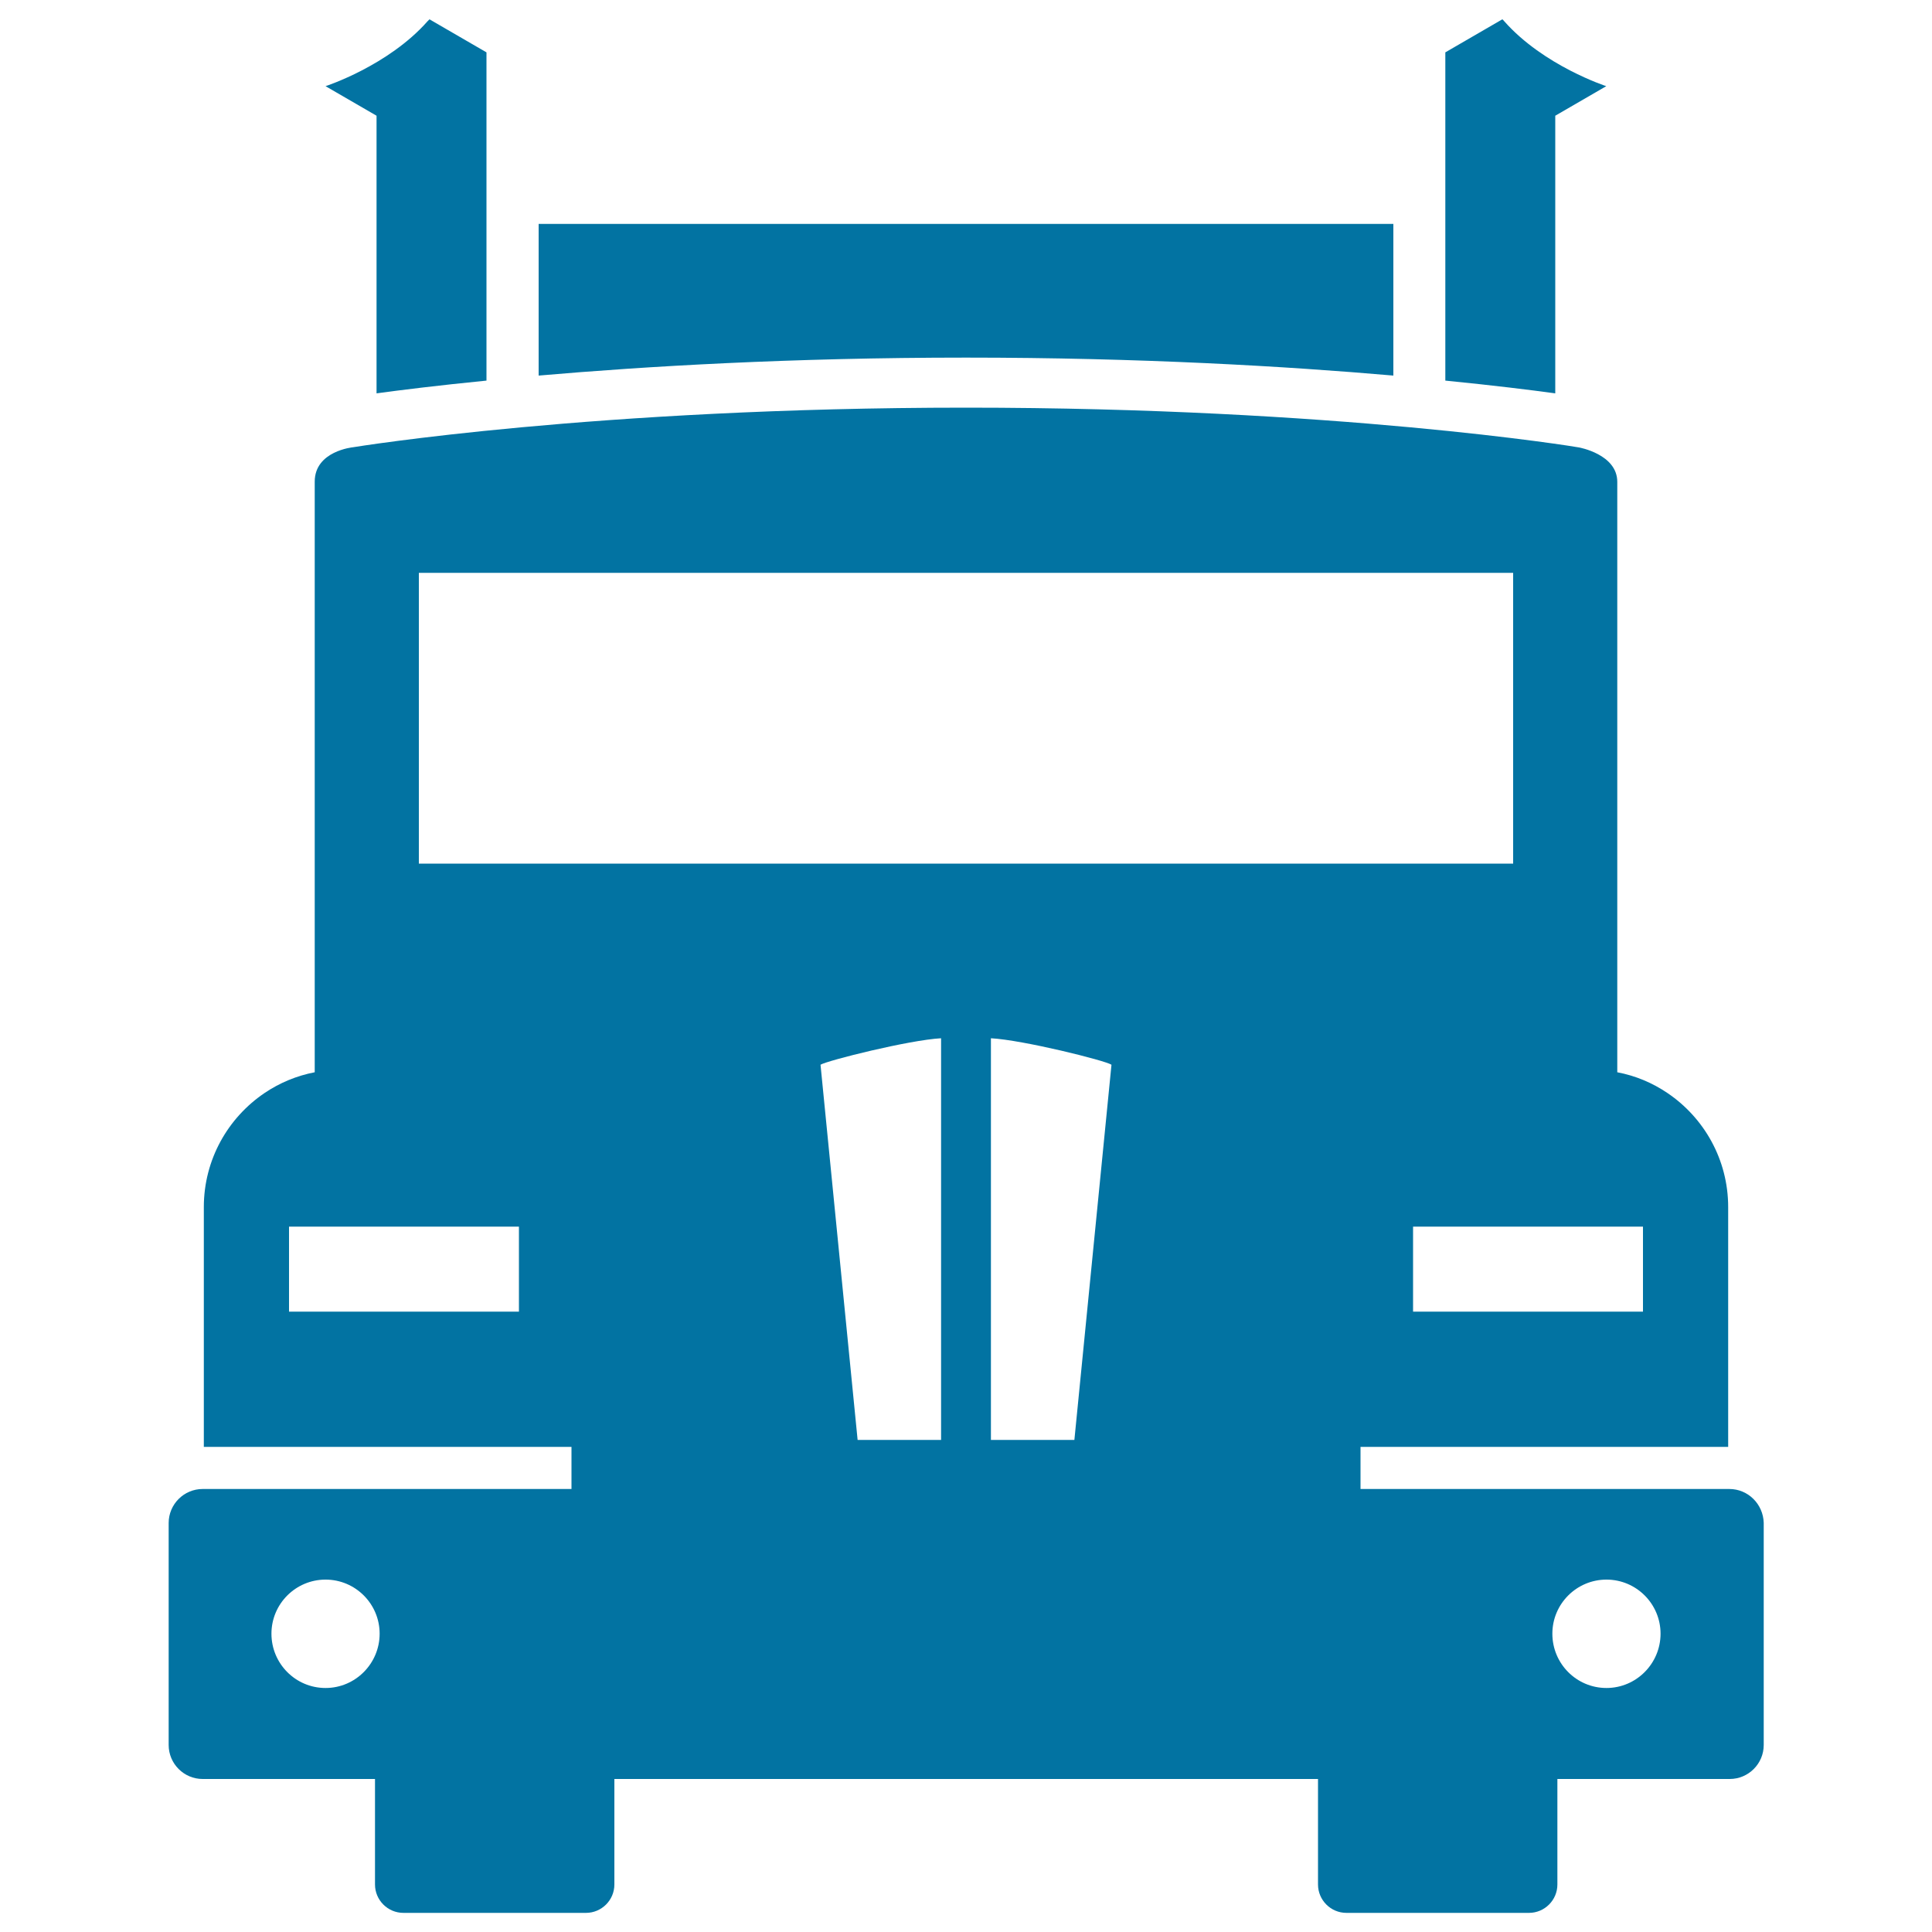
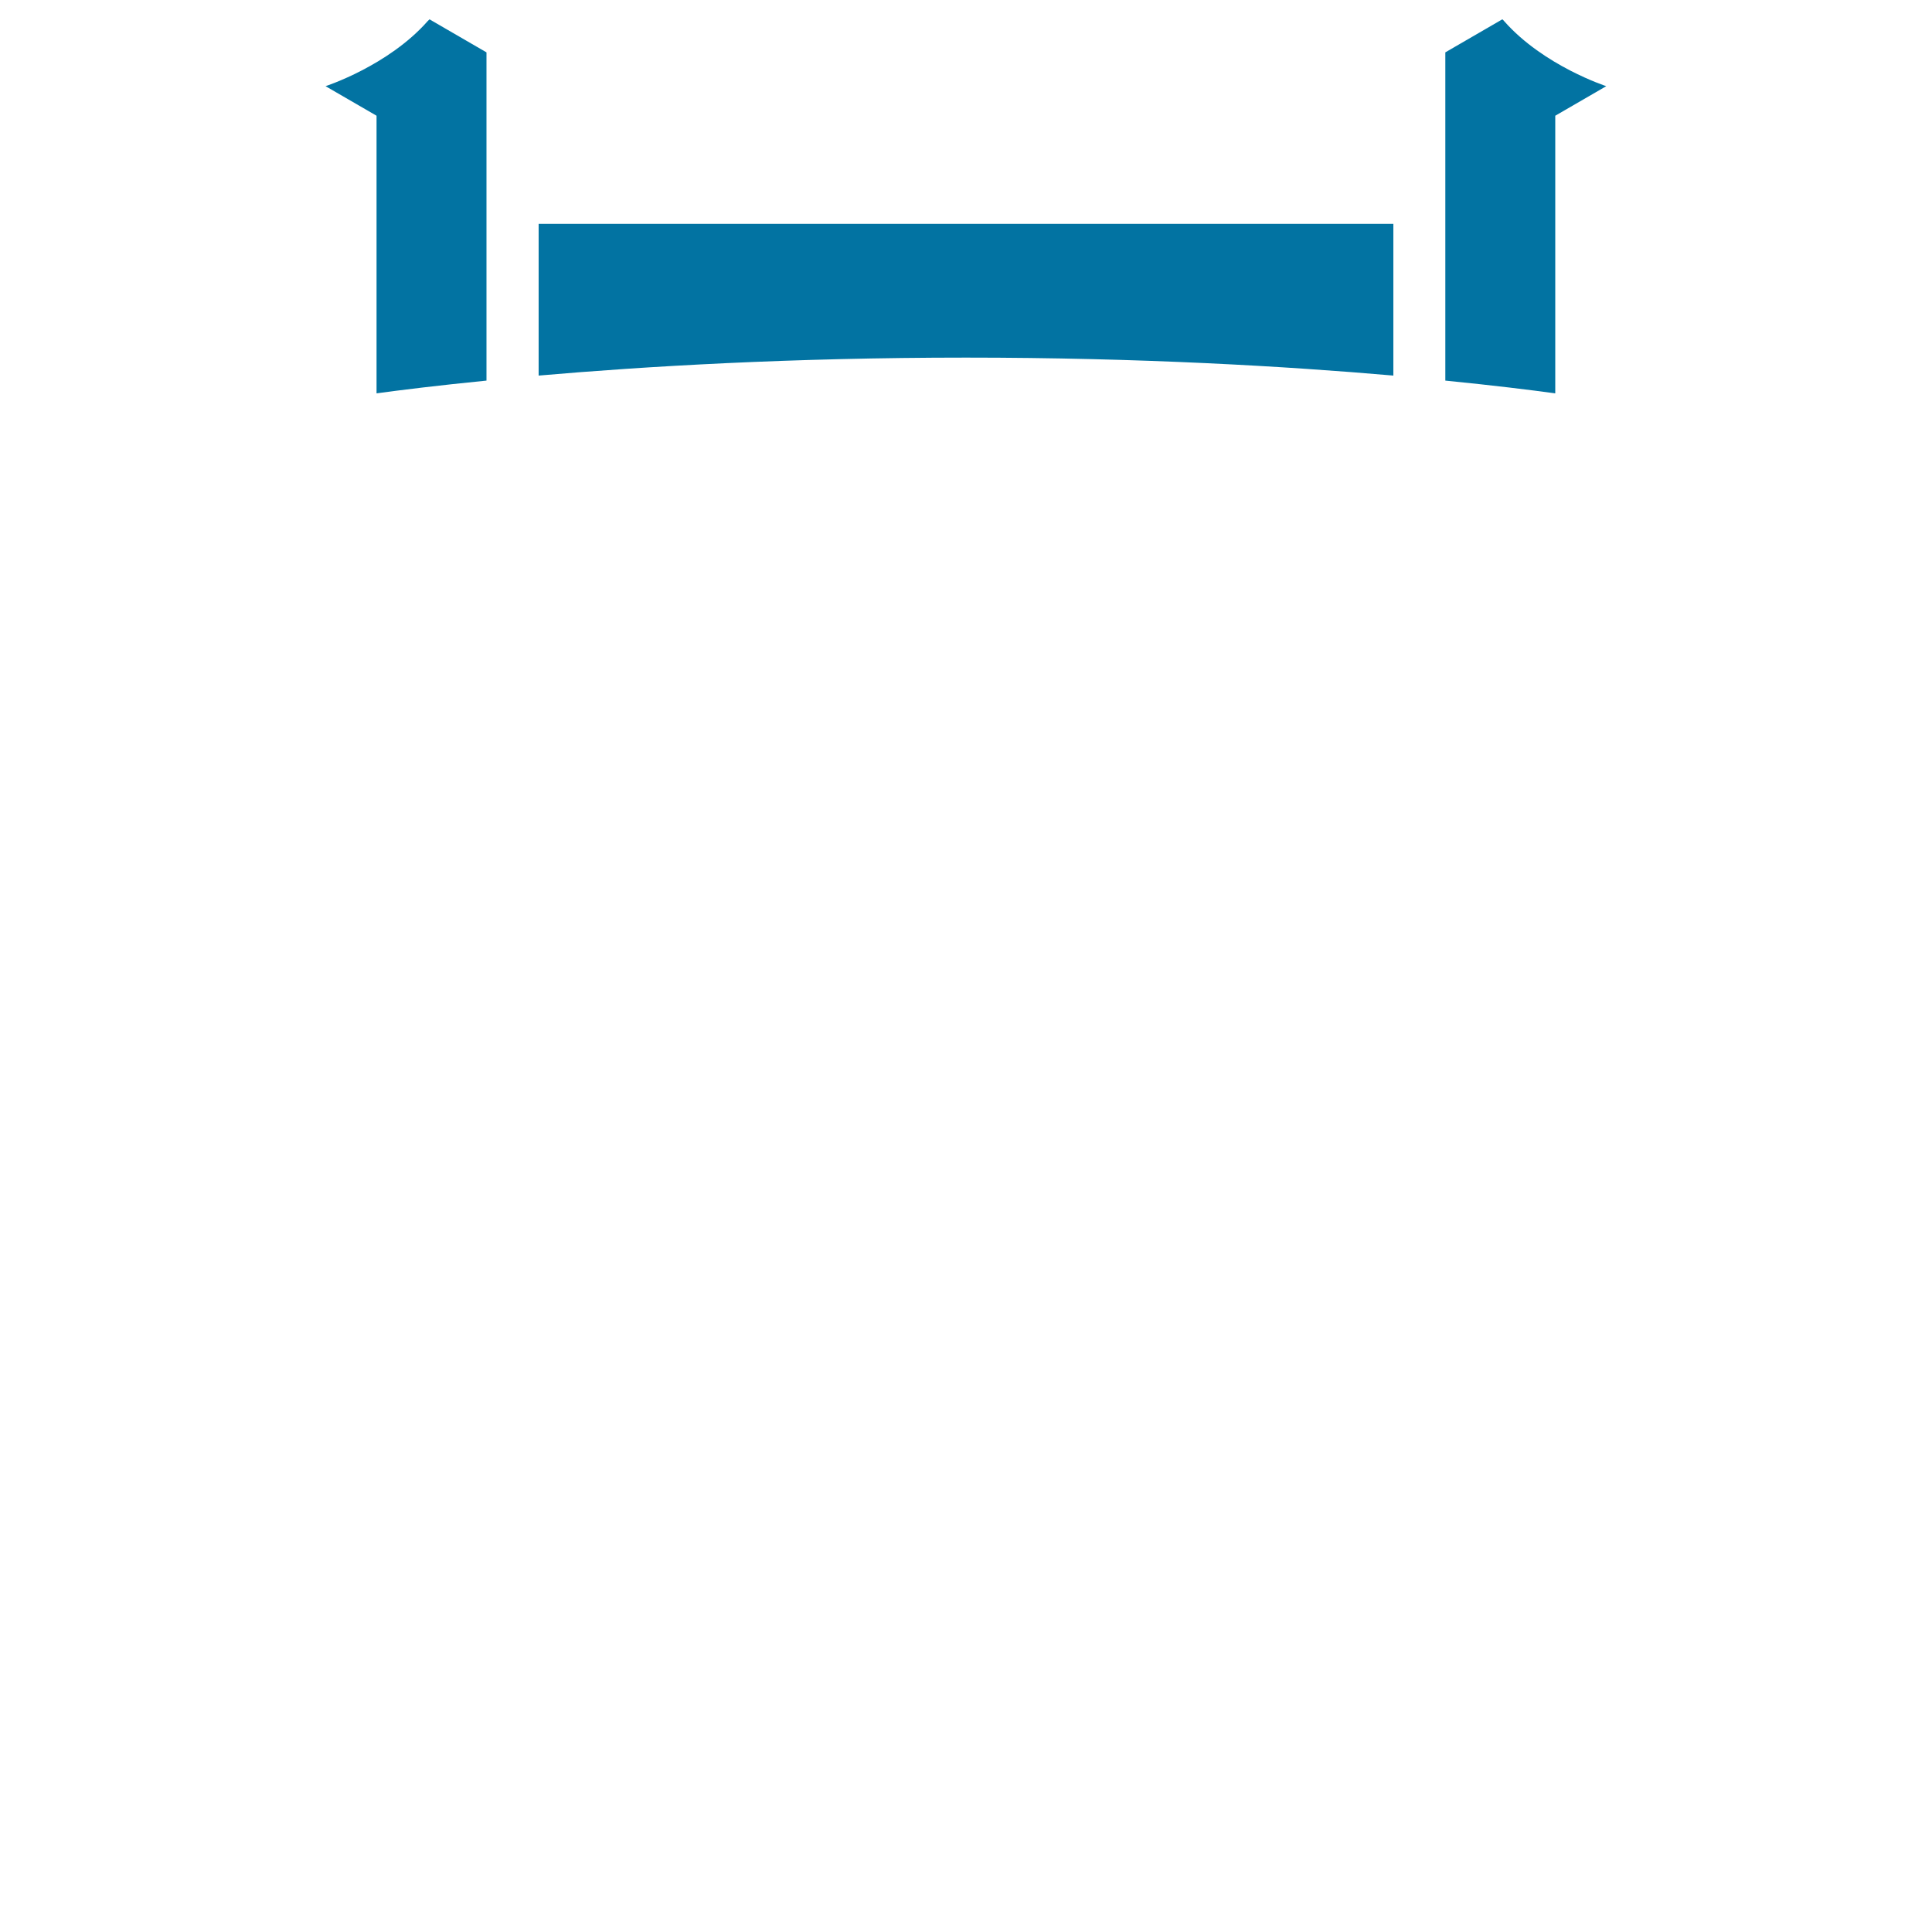
<svg xmlns="http://www.w3.org/2000/svg" viewBox="0 0 1000 1000" style="fill:#0273a2">
  <title>Truck SVG icon</title>
  <g>
    <path d="M721.2,194.4v-78.5H278.8v78.5c55.2-4.8,130.8-9.3,221.2-9.3S666.1,189.6,721.2,194.4z" />
    <path d="M194.9,203.6c12.4-1.7,31.7-4.1,56.9-6.6V27.1L222.3,10c-0.3,0.3-0.7,0.7-1,1c-20.4,23.1-52.8,33.6-52.8,33.6l26.4,15.3V203.6z" />
-     <path d="M805,59.9l26.4-15.3c0,0-32.4-10.5-52.8-33.6c-0.3-0.4-0.6-0.7-1-1l-29.5,17.1V197c25.2,2.5,44.5,4.9,56.9,6.6V59.9L805,59.9z" />
-     <path d="M895.1,770.7H704.2v-21.8h190.3V624.8c0-24.6-12.5-46.3-31.5-59.1c-7.7-5.2-16.4-8.9-25.9-10.7V249.4c0-14.3-19.8-17.8-19.8-17.8C816.1,231.3,691.9,211,500,211c-191.9,0-316.1,20.3-317.3,20.5c0,0-19.8,1.9-19.8,17.8V555c-9.4,1.8-18.2,5.5-25.9,10.7c-19,12.8-31.5,34.5-31.5,59.1v124.1h190.3v21.8H104.9c-9.7,0-17.6,7.9-17.6,17.6v114.9c0,9.7,7.9,17.6,17.6,17.6h89.2v54.6c0,8.1,6.6,14.7,14.7,14.7h94.5c8.1,0,14.7-6.6,14.7-14.7v-54.6h364.2v54.6c0,8.1,6.6,14.7,14.7,14.7h94.5c8.1,0,14.7-6.6,14.7-14.7v-54.6h89.2c9.7,0,17.6-7.9,17.6-17.6V788.2C912.6,778.5,904.8,770.7,895.1,770.7z M168.5,873.7c-15.5,0-28-12.6-28-28.1c0-15.5,12.6-28,28-28c15.5,0,28,12.6,28,28S184,873.7,168.5,873.7z M850.4,634.9v44h-119v-44H850.4z M268.6,678.9h-119v-44h119V678.9z M487.1,745.3h-43.2l-19.2-194.2c3.3-2.1,45.8-12.8,62.4-13.7V745.3z M556.1,745.3h-43.2V537.4c16.6,0.9,59.1,11.5,62.4,13.7L556.1,745.3z M216.8,447V296.5h566.4V447L216.8,447L216.8,447z M831.5,873.7c-15.5,0-28-12.6-28-28.1c0-15.5,12.6-28,28-28c15.5,0,28,12.6,28,28S847,873.7,831.5,873.7z" />
+     <path d="M805,59.9l26.4-15.3c0,0-32.4-10.5-52.8-33.6c-0.3-0.4-0.6-0.7-1-1l-29.5,17.1V197c25.2,2.5,44.5,4.9,56.9,6.6V59.9L805,59.9" />
  </g>
</svg>